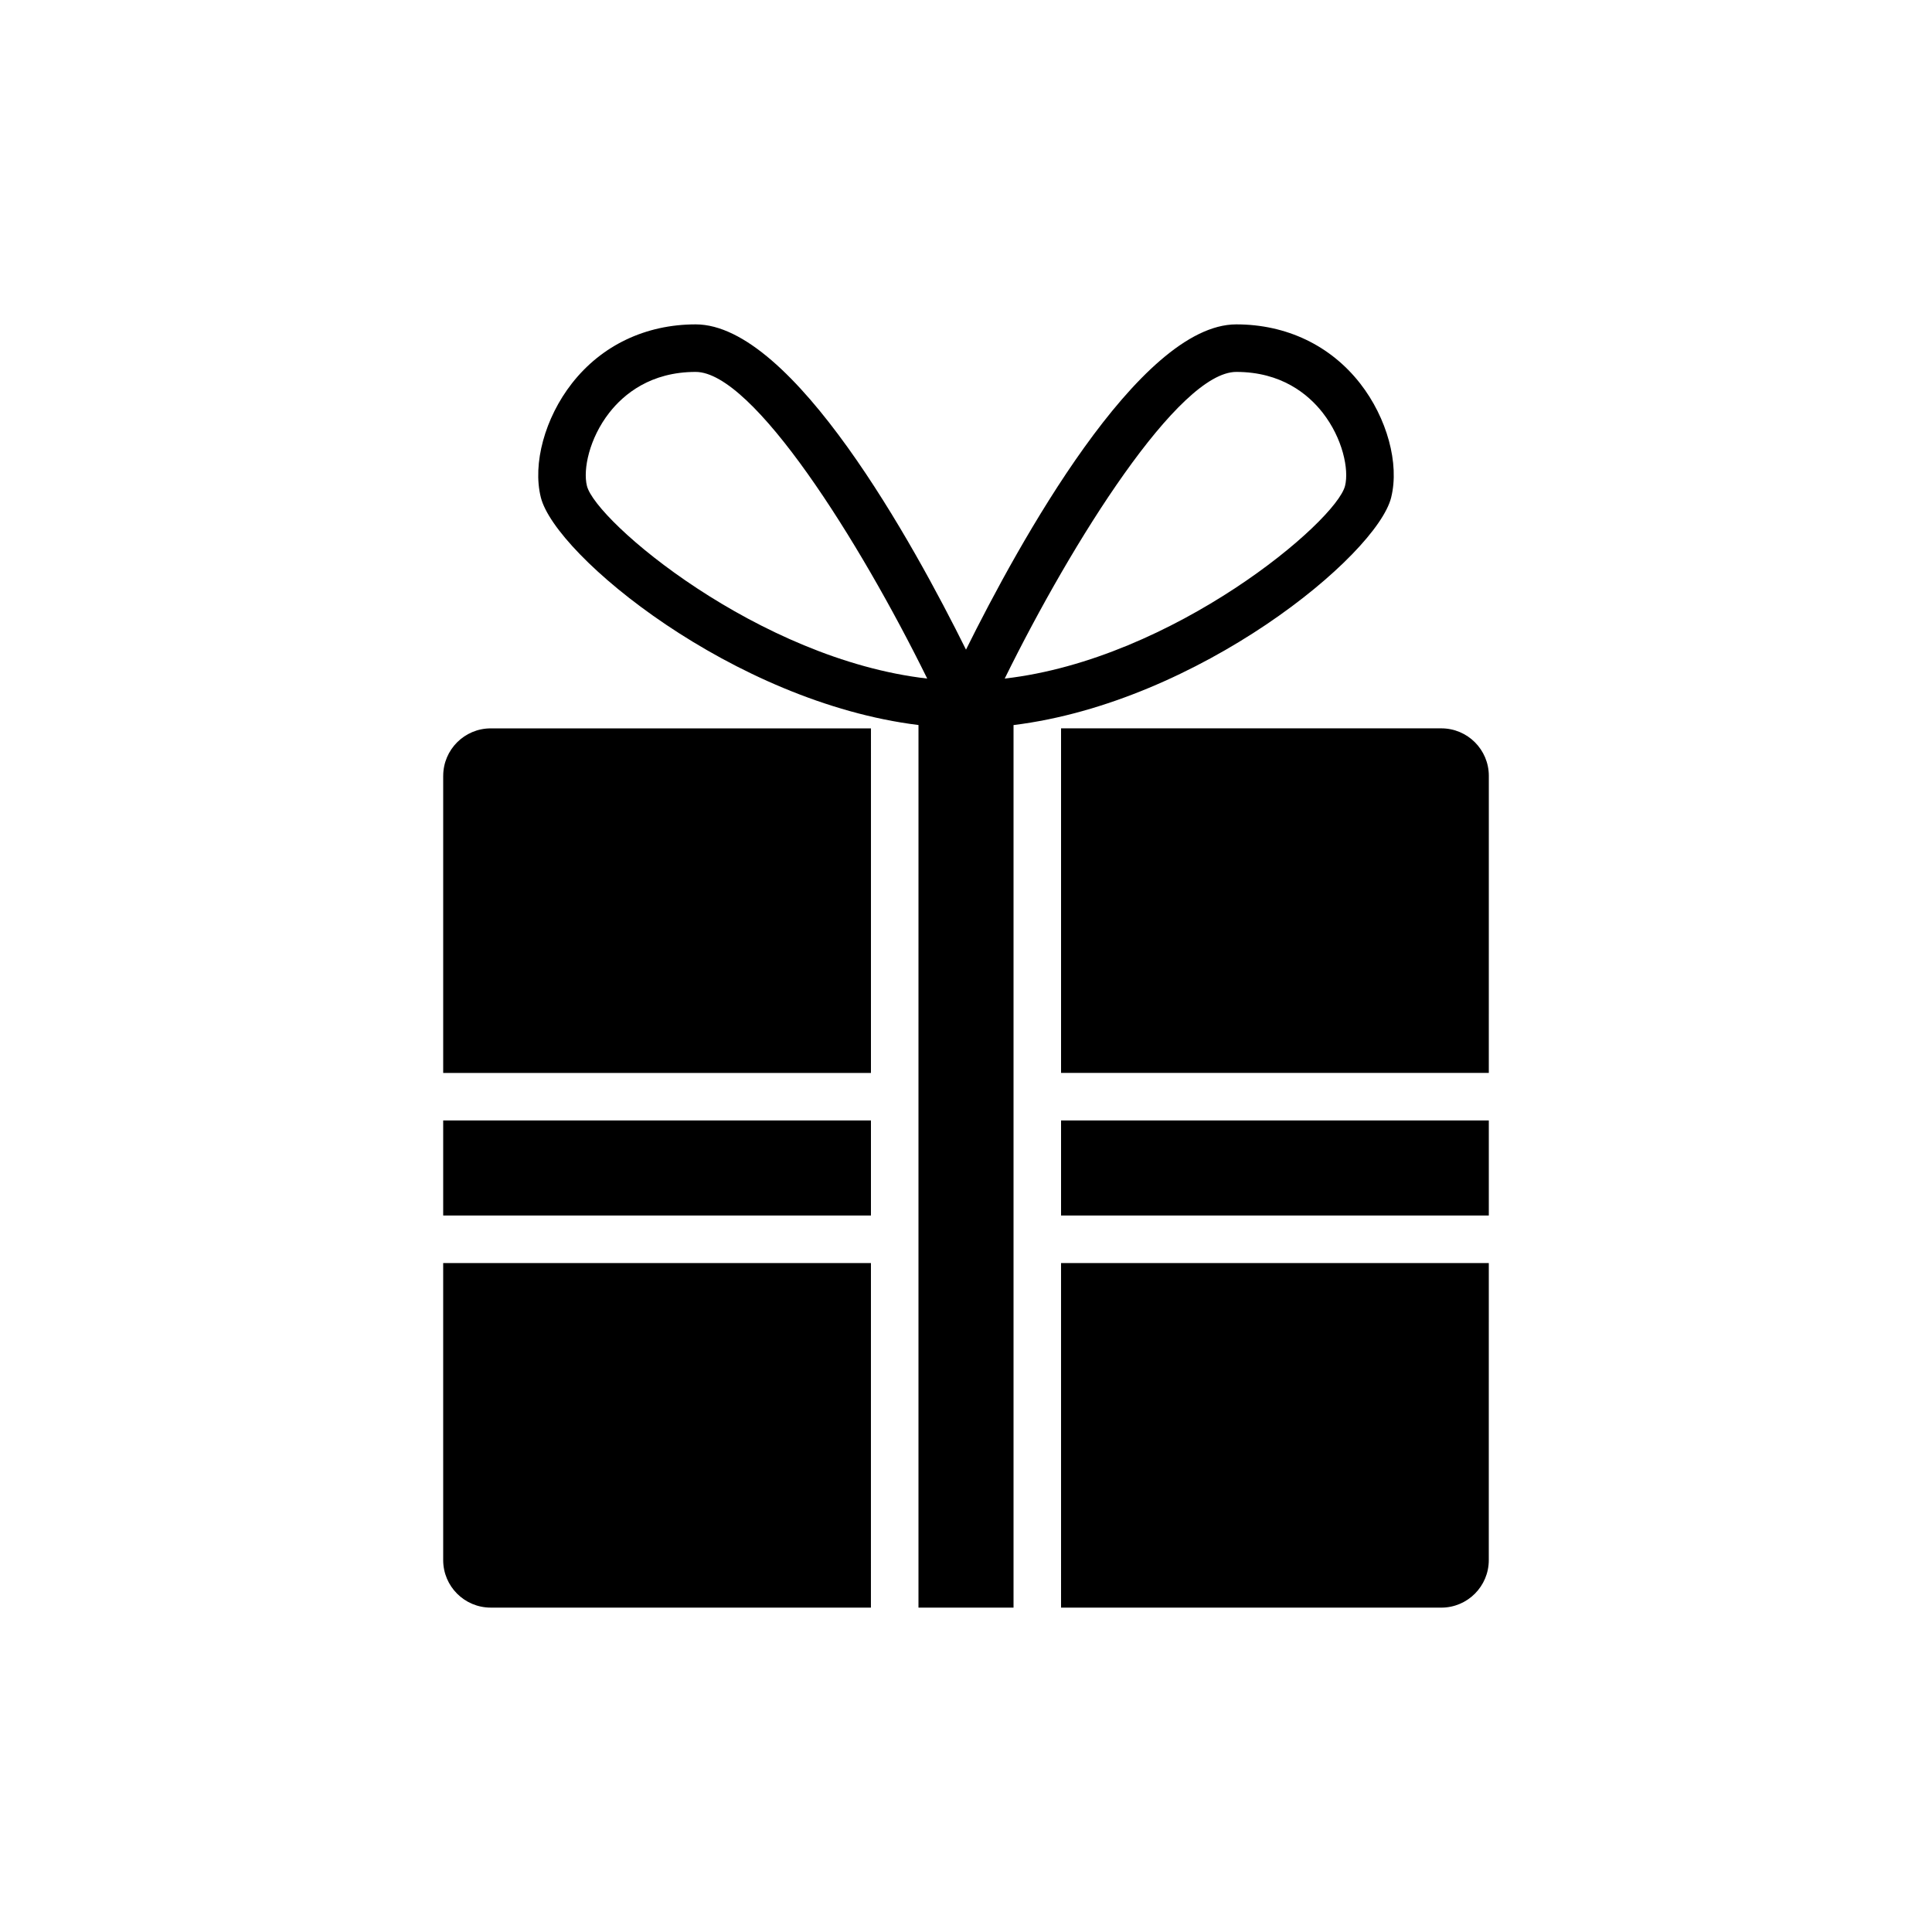
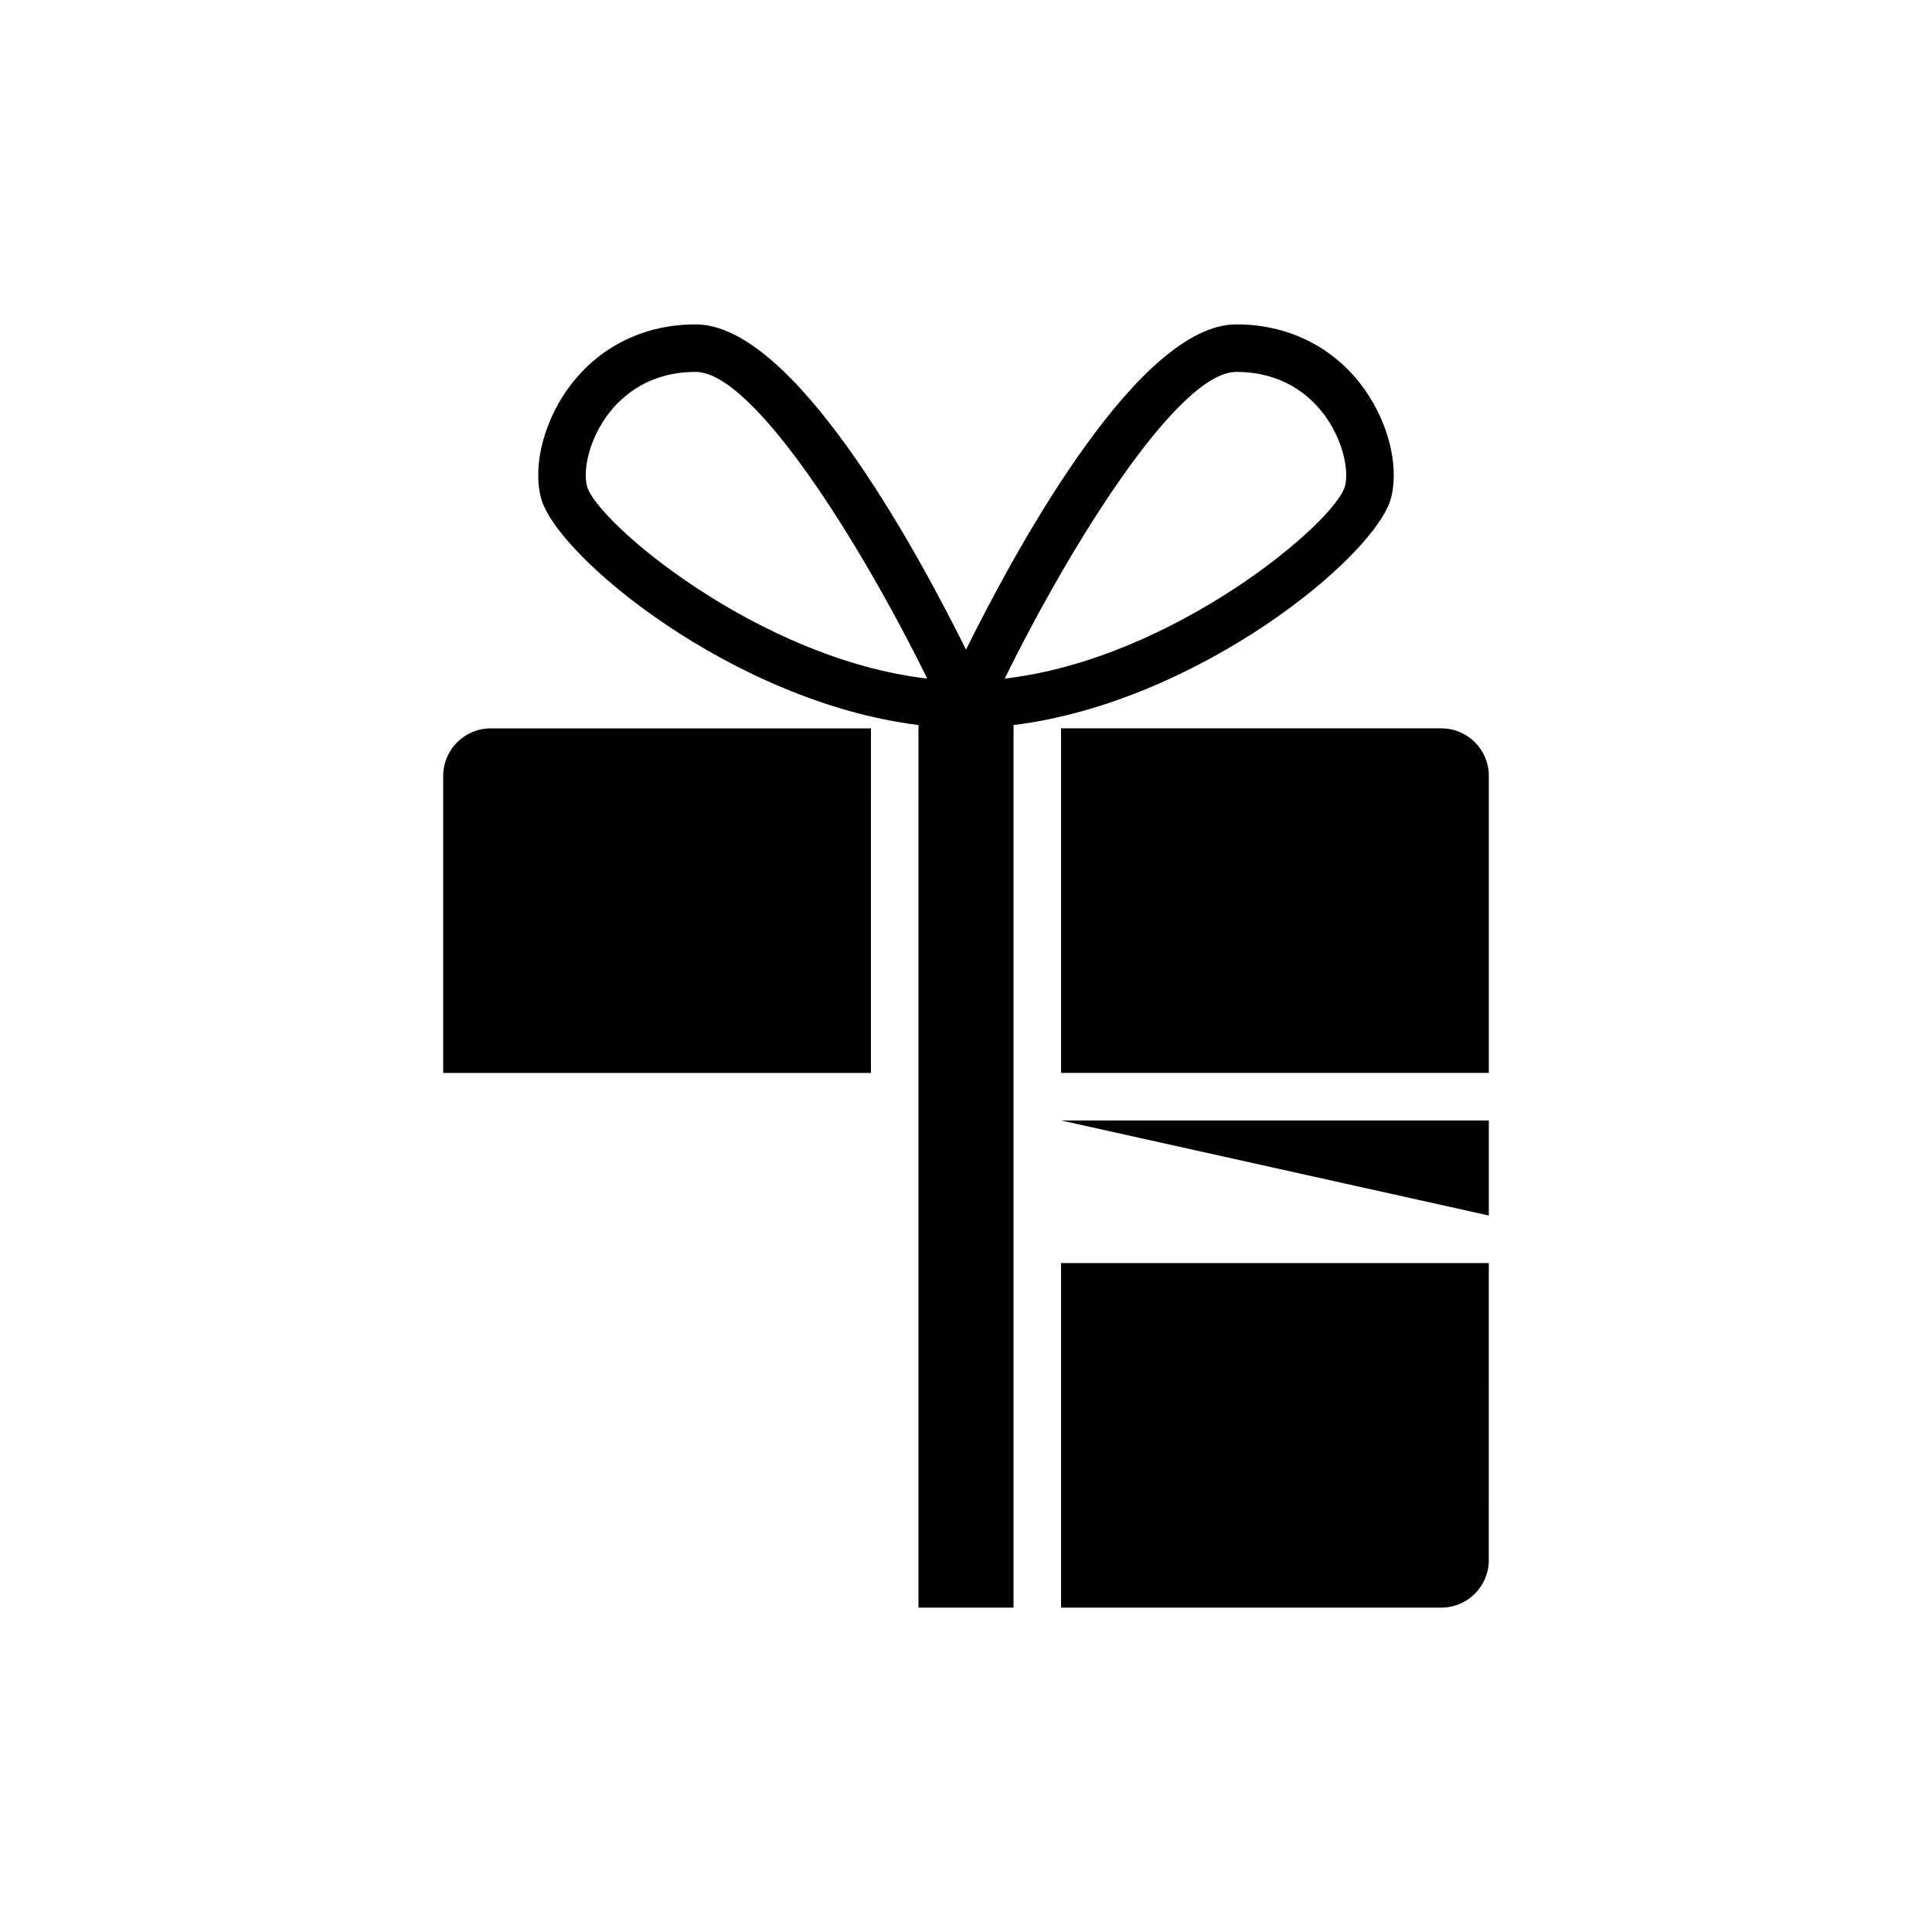
<svg xmlns="http://www.w3.org/2000/svg" fill="#000000" width="800px" height="800px" version="1.1" viewBox="144 144 512 512">
  <g>
    <path d="m261.45 349.62v78.719h113.36l0.004-91.312h-100.76c-6.957 0-12.598 5.637-12.598 12.594z" />
-     <path d="m261.45 440.93h113.36v25.191h-113.36z" />
    <path d="m425.19 570.04h100.76c6.957 0 12.594-5.641 12.594-12.594l0.004-78.723h-113.36z" />
-     <path d="m261.45 557.44c0 6.957 5.641 12.594 12.594 12.594h100.76l0.004-91.312h-113.36z" />
-     <path d="m425.19 440.93h113.36v25.191h-113.36z" />
+     <path d="m425.19 440.93h113.36v25.191z" />
    <path d="m525.95 337.02h-100.76v91.316h113.36l0.004-78.723c0-6.957-5.641-12.594-12.598-12.594z" />
    <path d="m512.68 275.8c2.219-8.91-1.09-21.039-8.227-30.18-7.887-10.094-19.547-15.656-32.82-15.656-25.781 0-57.73 58.164-71.633 86.199-13.906-28.035-45.855-86.199-71.637-86.199-13.273 0-24.934 5.559-32.816 15.656-7.141 9.141-10.449 21.266-8.227 30.172 3.844 15.449 51.09 54.301 100.09 60.348l-0.004 98.5v135.4h25.191v-233.89c48.996-6.047 96.242-44.898 100.09-60.344zm-213.14-3.047c-1.082-4.328 0.629-12.59 5.922-19.371 3.859-4.934 10.961-10.82 22.898-10.82 15.223 0 43.395 44.758 61.363 81.266-44.781-5.129-87.844-41.66-90.184-51.074zm200.91 0.004c-2.336 9.41-45.398 45.941-90.191 51.07 17.973-36.508 46.145-81.266 61.371-81.266 11.938 0 19.039 5.887 22.895 10.816 5.297 6.785 7.008 15.043 5.926 19.379z" />
  </g>
</svg>